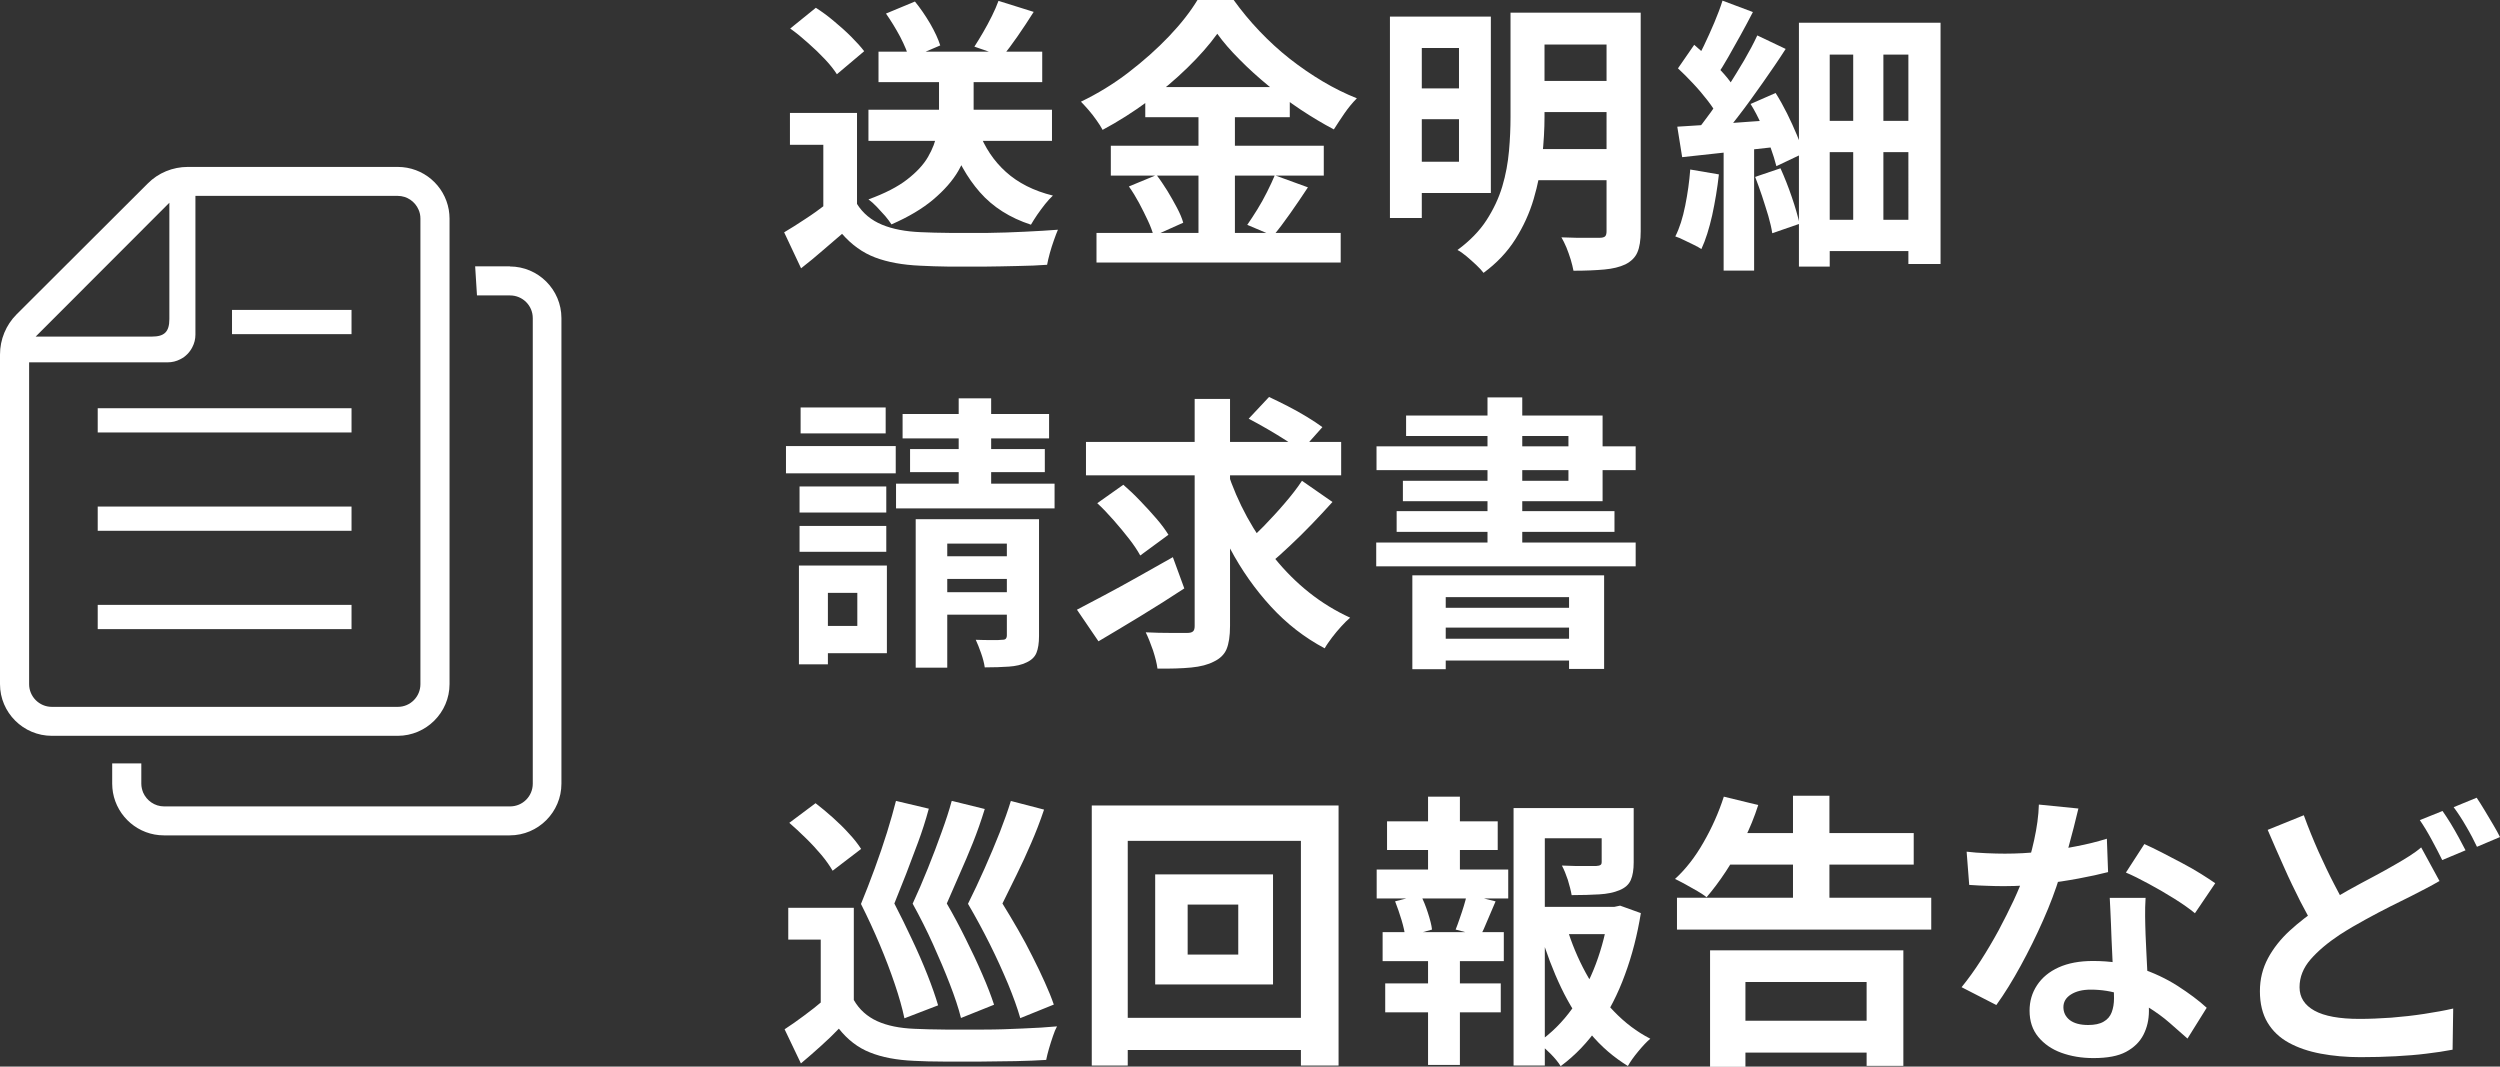
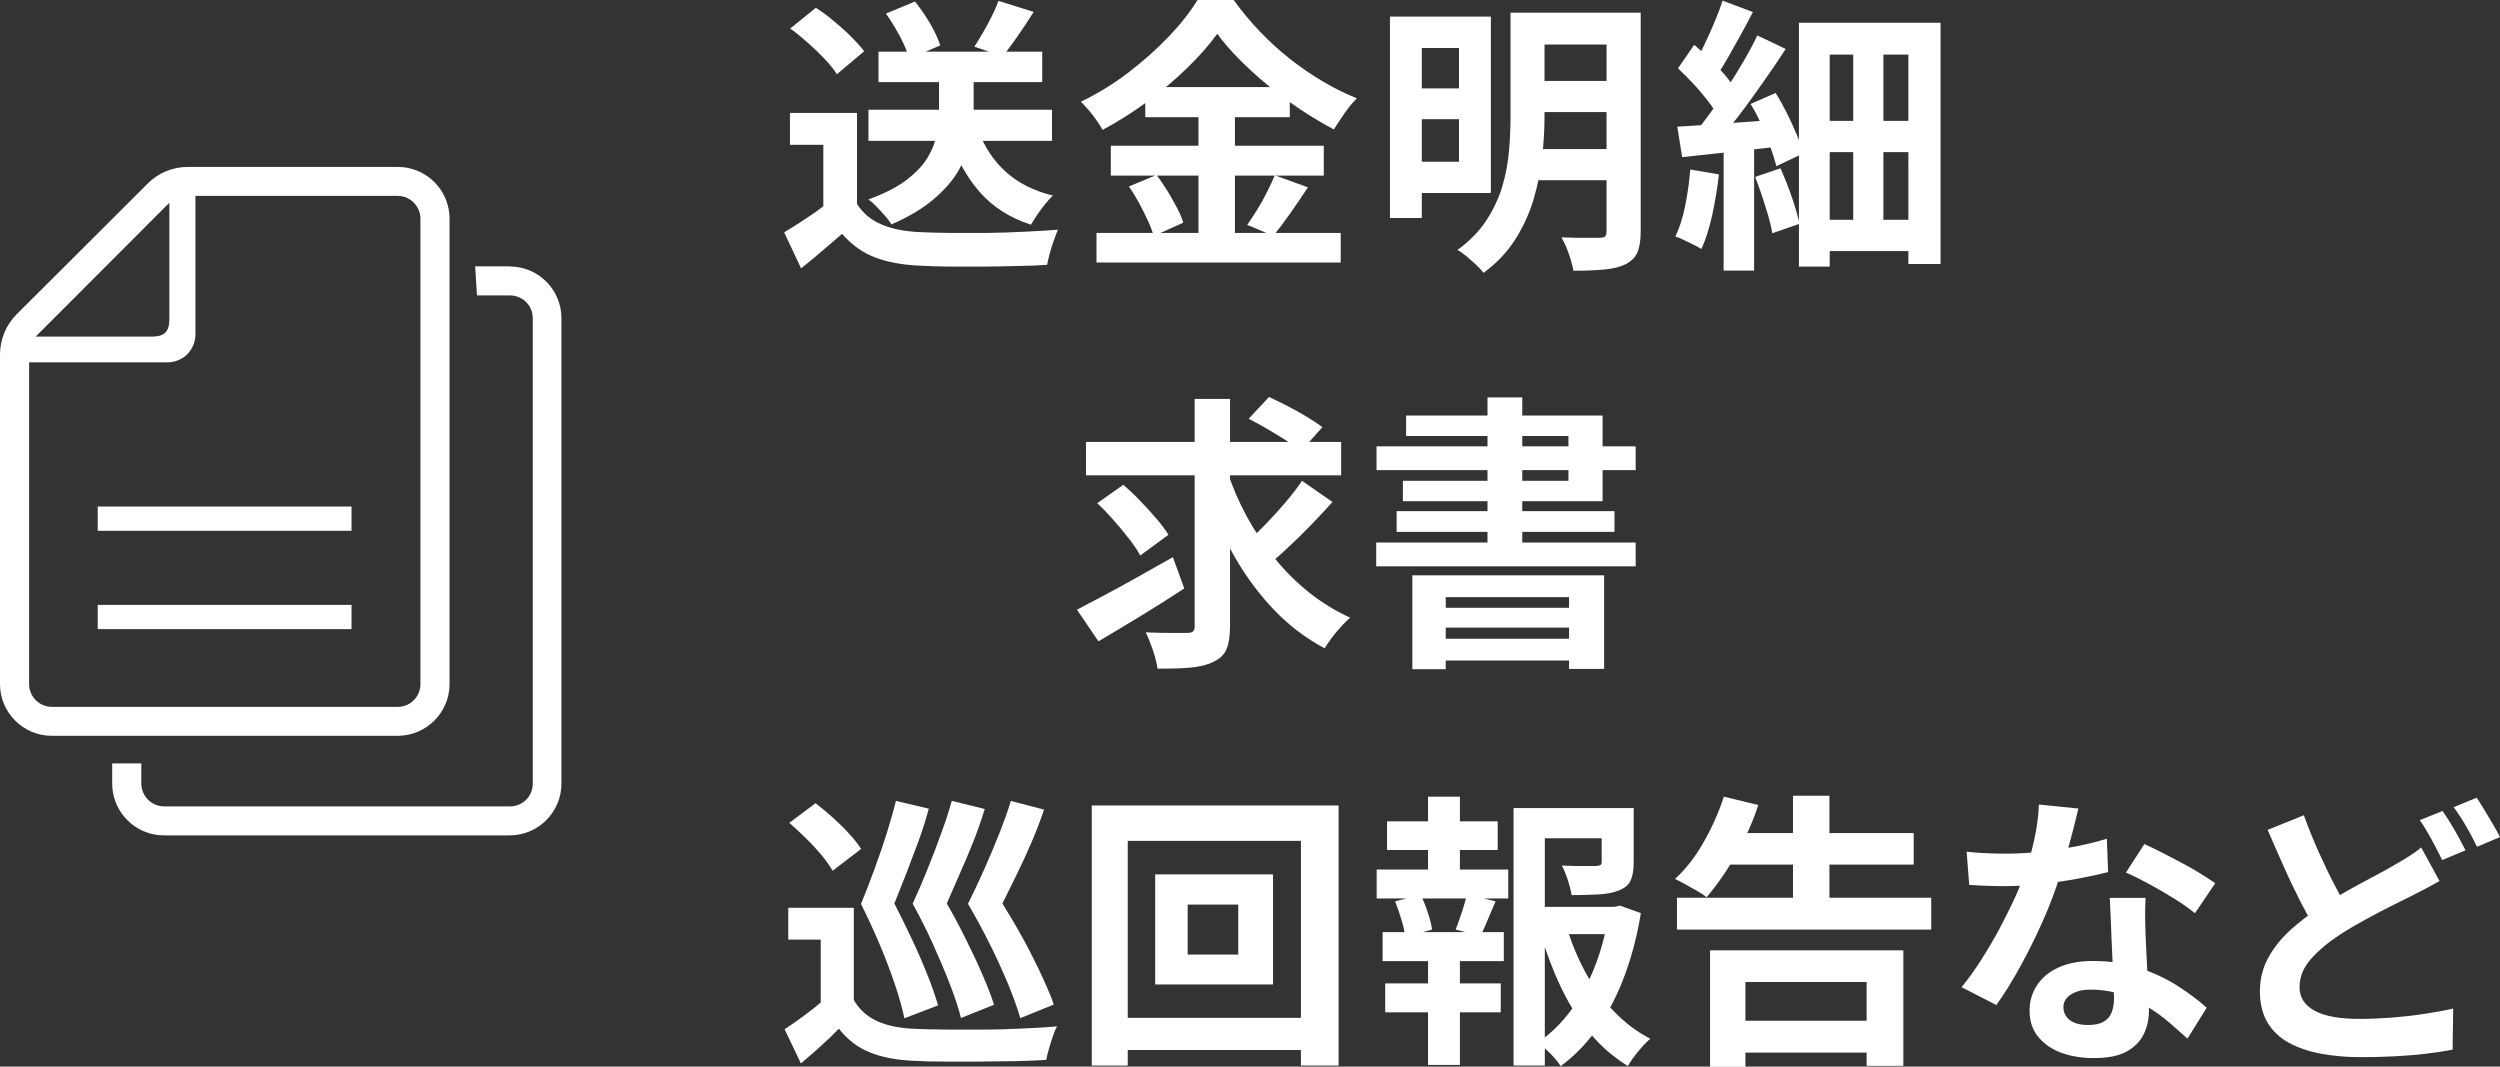
<svg xmlns="http://www.w3.org/2000/svg" id="_レイヤー_2" data-name="レイヤー 2" width="164" height="69.97" viewBox="0 0 164 69.97">
  <rect x="0" y="0" width="164" height="69.97" fill="#333333" stroke="none" />
  <defs>
    <style>
      .cls-1 {
        fill: #fff;
      }
    </style>
  </defs>
  <g id="_レイヤー_2-2" data-name="レイヤー 2">
    <g>
      <g>
        <path class="cls-1" d="M56.22,13.38c.39.62.94,1.07,1.64,1.36.7.29,1.55.45,2.53.49.55.03,1.21.04,1.97.05.76,0,1.56,0,2.4,0,.84-.01,1.67-.04,2.48-.08.81-.04,1.53-.08,2.16-.13-.08.18-.16.4-.26.68-.1.28-.19.56-.27.85-.08.29-.14.55-.18.77-.57.04-1.21.07-1.94.08-.73.02-1.48.03-2.24.04-.77,0-1.51,0-2.22,0-.72-.01-1.36-.03-1.92-.06-1.16-.05-2.14-.23-2.96-.54-.82-.31-1.54-.83-2.17-1.55-.41.35-.84.72-1.27,1.09-.43.38-.91.77-1.42,1.17l-1.11-2.36c.44-.26.9-.55,1.38-.87.48-.31.94-.64,1.38-.98h2.05ZM56.22,7.41v6.95h-2.21v-4.86h-2.19v-2.09h4.39ZM51.84,1.87l1.68-1.36c.39.25.79.54,1.19.88.4.33.78.67,1.13,1.02s.63.66.85.95l-1.79,1.51c-.19-.3-.45-.63-.78-.98-.33-.35-.7-.71-1.1-1.06-.4-.36-.79-.68-1.17-.95ZM61.61,4.37h2.26v3.02c0,.6-.07,1.23-.22,1.88s-.41,1.3-.79,1.95c-.38.65-.93,1.27-1.64,1.87-.71.6-1.62,1.14-2.74,1.63-.1-.16-.24-.35-.41-.55-.18-.2-.36-.4-.55-.6-.19-.2-.37-.36-.55-.49,1.07-.39,1.91-.82,2.53-1.3.62-.48,1.08-.97,1.38-1.49.3-.52.49-1.02.58-1.52.09-.5.14-.96.14-1.4v-3ZM56.97,7.2h12.04v2.04h-12.04v-2.04ZM57.63,3.39h10.74v2h-10.74v-2ZM58.12.89l1.9-.79c.35.43.68.91,1,1.45.31.54.53,1.02.66,1.43l-2.04.87c-.1-.4-.3-.88-.59-1.44-.3-.56-.61-1.06-.93-1.52ZM64.21,8.63c.39,1.04.98,1.93,1.78,2.65.8.72,1.82,1.24,3.08,1.55-.16.15-.34.34-.52.57-.18.23-.35.46-.51.69-.16.23-.29.45-.41.65-1.38-.45-2.5-1.16-3.35-2.13-.85-.97-1.51-2.15-1.98-3.56l1.9-.41ZM65.51.06l2.3.72c-.34.54-.69,1.07-1.05,1.59-.36.52-.69.96-.99,1.33l-1.85-.64c.19-.29.38-.61.58-.95s.39-.7.57-1.06c.18-.36.32-.69.43-.99Z" />
        <path class="cls-1" d="M79.85,2.22c-.52.72-1.17,1.46-1.95,2.22-.79.77-1.65,1.5-2.6,2.2-.95.7-1.94,1.33-2.97,1.88-.1-.19-.23-.4-.39-.62-.16-.23-.33-.45-.51-.66-.18-.21-.36-.4-.52-.57,1.08-.52,2.12-1.15,3.11-1.91.99-.76,1.88-1.55,2.67-2.38.79-.83,1.41-1.63,1.87-2.39h2.36c.52.72,1.08,1.4,1.7,2.05.62.65,1.28,1.26,1.98,1.81.7.55,1.43,1.05,2.17,1.49.74.44,1.49.81,2.24,1.11-.29.29-.56.62-.81.98s-.48.72-.7,1.06c-.72-.38-1.44-.81-2.18-1.3-.73-.49-1.44-1.01-2.12-1.57-.68-.56-1.31-1.13-1.88-1.71-.58-.58-1.07-1.14-1.47-1.7ZM71.93,15.28h16.02v1.94h-16.02v-1.94ZM72.87,9.56h13.97v1.96h-13.97v-1.96ZM74.06,12.23l1.81-.75c.24.31.47.66.71,1.04.23.38.44.75.63,1.11.19.36.33.69.41.98l-1.94.87c-.08-.29-.2-.63-.38-1.01-.18-.38-.37-.77-.58-1.16-.21-.39-.43-.75-.66-1.07ZM75.13,5.71h9.48v1.98h-9.48v-1.98ZM78.62,6.5h2.39v9.76h-2.39V6.5ZM83.63,11.5l2.17.79c-.38.58-.77,1.15-1.17,1.72-.4.57-.77,1.06-1.11,1.46l-1.7-.72c.21-.3.43-.64.66-1.01.23-.37.44-.75.64-1.15.2-.4.37-.76.51-1.1Z" />
        <path class="cls-1" d="M91.18,1.09h2.09v13.21h-2.09V1.09ZM92.37,1.09h5.43v11.57h-5.43v-2.05h3.34V3.15h-3.34V1.09ZM92.41,5.8h4.11v2.02h-4.11v-2.02ZM99.1.83h2.22v6.84c0,.8-.05,1.67-.15,2.6-.1.93-.29,1.86-.56,2.78-.27.92-.67,1.8-1.2,2.64-.53.84-1.22,1.57-2.09,2.21-.11-.15-.27-.32-.48-.52-.21-.19-.42-.39-.64-.57s-.42-.33-.59-.41c.8-.59,1.44-1.24,1.9-1.95.46-.71.81-1.45,1.04-2.22.23-.77.37-1.55.44-2.33.07-.78.1-1.53.1-2.24V.83ZM100.42,9.78h5.79v2.04h-5.79v-2.04ZM100.45.83h5.77v2.09h-5.77V.83ZM100.45,5.31h5.77v2.04h-5.77v-2.04ZM105.39.83h2.24v14.34c0,.59-.07,1.05-.22,1.39-.14.33-.41.59-.78.78-.38.18-.84.29-1.39.34-.55.05-1.22.08-2.02.08-.04-.21-.1-.46-.18-.73-.08-.27-.18-.53-.28-.79-.11-.26-.22-.48-.33-.67.34.01.68.02,1.02.03.34,0,.64,0,.91,0,.27,0,.46,0,.56,0,.18,0,.3-.03.37-.09.07-.06.1-.18.1-.34V.83Z" />
        <path class="cls-1" d="M110.88,11.12l1.88.32c-.1.9-.25,1.8-.44,2.68-.2.88-.43,1.62-.71,2.22-.13-.09-.29-.18-.5-.28-.21-.1-.42-.2-.64-.31-.22-.11-.41-.19-.57-.24.28-.55.49-1.22.65-2.02.16-.79.27-1.58.33-2.37ZM110.03,8.31c.87-.05,1.91-.12,3.14-.21,1.22-.09,2.47-.18,3.72-.26l.04,1.75c-1.16.13-2.31.25-3.46.38-1.15.13-2.19.24-3.12.34l-.32-2ZM110.07,4.49l1.07-1.55c.33.28.66.58,1.01.92.35.34.67.68.96,1.01.29.33.52.64.67.93l-1.13,1.75c-.15-.29-.37-.62-.65-.98-.28-.36-.59-.73-.93-1.09-.34-.36-.67-.7-1-1ZM112.99.04l2,.75c-.25.49-.52.99-.8,1.5-.28.51-.56,1-.82,1.46-.26.46-.52.88-.77,1.24l-1.53-.66c.23-.38.46-.82.7-1.32.24-.5.47-1.01.69-1.53.22-.52.4-1,.54-1.45ZM115.27,2.32l1.87.89c-.46.72-.97,1.46-1.51,2.23-.54.77-1.08,1.52-1.63,2.23-.55.72-1.07,1.34-1.55,1.88l-1.32-.77c.35-.41.72-.89,1.1-1.42.38-.53.76-1.09,1.13-1.68.37-.58.72-1.16,1.06-1.73.33-.57.62-1.11.86-1.63ZM113.07,9.33h2v8.42h-2v-8.42ZM114.84,6.82l1.64-.72c.26.41.51.86.75,1.34s.45.95.64,1.4c.19.46.33.87.41,1.23l-1.75.83c-.09-.36-.22-.78-.39-1.25s-.36-.95-.58-1.45c-.22-.5-.46-.96-.73-1.39ZM115.12,11.61l1.68-.57c.26.58.51,1.2.74,1.88.23.67.4,1.26.51,1.76l-1.79.62c-.05-.34-.14-.72-.26-1.14-.13-.42-.26-.85-.41-1.3-.15-.45-.3-.86-.45-1.25ZM118.01,1.49h9.29v15.83h-2.11V3.58h-5.16v13.91h-2.02V1.49ZM119.14,7.93h6.88v2.05h-6.88v-2.05ZM119.14,14.42h6.86v2.05h-6.86v-2.05ZM121.57,2.37h1.98v13.32h-1.98V2.37Z" />
-         <path class="cls-1" d="M51.56,29.26h7.2v1.79h-7.2v-1.79ZM52.41,37.1h1.9v6.48h-1.9v-6.48ZM52.45,31.91h5.69v1.71h-5.69v-1.71ZM52.45,34.5h5.69v1.7h-5.69v-1.7ZM52.52,26.73h5.58v1.7h-5.58v-1.7ZM53.43,37.1h4.75v5.75h-4.75v-1.79h2.81v-2.17h-2.81v-1.79ZM58.78,31.73h10.4v1.62h-10.4v-1.62ZM59.21,27.16h9.61v1.6h-9.61v-1.6ZM59.7,29.46h8.84v1.51h-8.84v-1.51ZM60.06,34.06h7.22v1.6h-5.14v8.14h-2.07v-9.74ZM60.96,36.49h6.16v1.49h-6.16v-1.49ZM60.96,38.85h6.16v1.47h-6.16v-1.47ZM62.89,26.13h2.13v6.97h-2.13v-6.97ZM66.05,34.06h2.11v7.67c0,.46-.06.83-.17,1.1-.11.27-.33.48-.66.63-.31.15-.7.24-1.15.27-.45.03-.98.05-1.58.05-.04-.28-.12-.59-.24-.93-.12-.35-.24-.64-.35-.88.34.01.68.02,1.03.02s.57,0,.69-.02c.13,0,.21-.02.25-.07.04-.04.07-.12.07-.22v-7.63Z" />
        <path class="cls-1" d="M70.64,40c.53-.28,1.13-.6,1.82-.96.68-.36,1.41-.76,2.19-1.2.77-.43,1.54-.86,2.29-1.29l.75,2.05c-.94.62-1.91,1.23-2.91,1.84-1,.61-1.91,1.15-2.72,1.63l-1.41-2.07ZM71.24,28.99h16.74v2.19h-16.74v-2.19ZM71.98,33.01l1.71-1.21c.36.31.74.67,1.11,1.06.38.39.73.78,1.06,1.16.33.38.59.74.79,1.06l-1.85,1.36c-.18-.33-.42-.69-.73-1.09-.31-.4-.65-.81-1.02-1.23-.36-.41-.72-.79-1.07-1.11ZM78.37,26.17h2.32v14.89c0,.67-.08,1.17-.23,1.53-.15.35-.43.62-.83.81-.38.2-.87.33-1.49.39-.62.06-1.35.08-2.21.07-.04-.33-.14-.72-.29-1.19-.16-.46-.32-.86-.48-1.19.58.03,1.13.04,1.65.04h1.07c.18,0,.3-.03.38-.1.08-.07.11-.19.11-.35v-14.89ZM80.51,30.91c.34,1.04.77,2.04,1.3,3.01.53.96,1.13,1.86,1.81,2.7s1.43,1.59,2.26,2.25c.83.66,1.73,1.21,2.69,1.65-.18.15-.37.34-.58.57-.21.23-.42.48-.61.73-.19.26-.36.49-.48.71-1.32-.7-2.49-1.61-3.52-2.73-1.03-1.12-1.93-2.39-2.69-3.82-.77-1.43-1.41-2.95-1.94-4.57l1.77-.51ZM85.41,31.54l2,1.39c-.43.48-.88.96-1.36,1.46-.48.5-.96.97-1.43,1.41-.48.45-.92.85-1.34,1.2l-1.66-1.26c.4-.35.84-.77,1.3-1.24.46-.48.92-.97,1.36-1.49.44-.51.82-1,1.13-1.47ZM81.91,27.47l1.34-1.43c.38.18.79.38,1.22.6s.86.46,1.27.71c.41.25.74.47,1.01.67l-1.41,1.58c-.25-.21-.57-.45-.96-.7-.39-.25-.8-.5-1.23-.75-.43-.25-.85-.48-1.23-.68Z" />
        <path class="cls-1" d="M90.28,35.59h17.02v1.56h-17.02v-1.56ZM90.3,29.28h17v1.56h-17v-1.56ZM91.62,33.53h14.29v1.36h-14.29v-1.36ZM92.24,27.26h12.89v5.62h-13.1v-1.34h10.86v-2.94h-10.65v-1.34ZM92.66,37.74h12.57v6.14h-2.3v-4.71h-8.09v4.73h-2.19v-6.16ZM93.81,39.87h9.93v1.3h-9.93v-1.3ZM93.81,41.9h9.93v1.43h-9.93v-1.43ZM97.58,26.07h2.28v10.54h-2.28v-10.54Z" />
        <path class="cls-1" d="M56.01,65.6c.36.63.88,1.09,1.54,1.39s1.48.46,2.43.5c.57.03,1.25.04,2.04.05.8,0,1.63,0,2.51,0s1.73-.03,2.56-.07c.84-.03,1.59-.08,2.25-.14-.09.16-.18.38-.27.65-.09.27-.18.54-.26.82-.08.28-.14.52-.18.73-.58.04-1.24.06-2,.08-.75.01-1.53.02-2.34.03-.8,0-1.58,0-2.34,0-.75,0-1.42-.02-2-.05-1.13-.05-2.09-.23-2.88-.55-.79-.31-1.47-.84-2.04-1.56-.36.38-.75.75-1.16,1.12-.41.37-.85.76-1.33,1.16l-1.07-2.24c.4-.26.83-.56,1.27-.89.45-.33.88-.67,1.29-1.02h1.96ZM56.01,59.55v6.95h-2.17v-4.86h-2.13v-2.09h4.3ZM51.79,53.97l1.71-1.28c.36.28.74.59,1.13.94.39.35.75.7,1.07,1.06.33.35.59.69.79,1l-1.87,1.43c-.18-.31-.42-.66-.73-1.03-.31-.37-.65-.74-1.03-1.11-.38-.37-.74-.71-1.09-1.01ZM58.78,52.54l2.15.51c-.21.78-.45,1.52-.71,2.22-.26.7-.52,1.38-.77,2.04-.26.65-.52,1.31-.78,1.96.39.75.77,1.53,1.15,2.34.38.8.72,1.58,1.02,2.34s.53,1.42.7,2l-2.21.85c-.14-.67-.35-1.41-.63-2.24-.28-.83-.61-1.7-.99-2.6-.38-.9-.79-1.79-1.23-2.66.3-.73.6-1.5.9-2.32.3-.82.57-1.61.81-2.38.24-.77.43-1.45.58-2.04ZM62.45,52.54l2.15.53c-.24.78-.5,1.52-.78,2.22-.28.7-.57,1.38-.86,2.03-.29.65-.57,1.3-.85,1.95.43.74.84,1.51,1.24,2.32.4.8.77,1.58,1.09,2.33.33.75.58,1.41.77,1.99l-2.17.87c-.16-.65-.41-1.39-.73-2.22-.32-.83-.69-1.7-1.1-2.61-.41-.91-.86-1.8-1.34-2.67.34-.73.67-1.5,1-2.32.33-.82.63-1.61.9-2.37.28-.77.5-1.44.66-2.04ZM66.3,52.54l2.19.57c-.26.78-.55,1.52-.85,2.21-.3.7-.61,1.37-.93,2.02-.32.65-.64,1.29-.95,1.93.34.55.68,1.12,1.02,1.71.34.59.66,1.18.95,1.77.3.59.57,1.15.81,1.69.24.53.44,1.02.59,1.46l-2.2.89c-.19-.67-.46-1.41-.8-2.24-.35-.83-.74-1.7-1.19-2.6-.45-.9-.93-1.79-1.44-2.66.36-.73.73-1.5,1.09-2.32.36-.82.7-1.61,1-2.38.3-.77.54-1.45.72-2.04Z" />
        <path class="cls-1" d="M71.62,52.84h16.19v17.06h-2.47v-14.74h-11.36v14.74h-2.36v-17.06ZM72.96,66.77h13.78v2.11h-13.78v-2.11ZM75.78,57.36h7.73v7.22h-7.73v-7.22ZM77.91,59.34v3.28h3.32v-3.28h-3.32Z" />
        <path class="cls-1" d="M90.31,57.04h8.63v1.9h-8.63v-1.9ZM90.7,61.15h7.95v1.9h-7.95v-1.9ZM90.87,64.51h7.58v1.9h-7.58v-1.9ZM90.99,53.88h7.26v1.88h-7.26v-1.88ZM91.51,59.13l1.68-.43c.18.35.34.74.48,1.18s.24.8.27,1.1l-1.75.49c-.04-.31-.12-.69-.25-1.12-.13-.43-.27-.84-.42-1.22ZM93.68,52.26h2.09v5.5h-2.09v-5.5ZM93.68,61.94h2.09v7.92h-2.09v-7.92ZM96.23,58.66l1.88.47c-.19.43-.36.84-.53,1.24-.16.4-.32.75-.47,1.04l-1.62-.43c.09-.23.18-.47.27-.74.09-.27.19-.54.27-.82.09-.28.15-.53.19-.75ZM99.28,53.01h6.94v1.98h-4.88v14.91h-2.05v-16.89ZM100.41,59.49h5.75v1.79h-5.75v-1.79ZM105.52,59.49h.38l.38-.08,1.36.49c-.23,1.42-.57,2.76-1.04,4.03-.46,1.27-1.05,2.41-1.74,3.42s-1.52,1.88-2.48,2.59c-.16-.26-.39-.54-.68-.83-.29-.29-.56-.53-.81-.72.87-.6,1.62-1.35,2.25-2.23s1.15-1.86,1.55-2.93c.4-1.07.68-2.17.84-3.32v-.43ZM102.78,60.83c.31,1.04.73,2.04,1.24,2.98s1.13,1.79,1.85,2.53c.72.75,1.51,1.35,2.39,1.8-.24.2-.5.48-.79.83-.29.35-.52.67-.68.96-.93-.57-1.76-1.28-2.49-2.16-.73-.87-1.36-1.87-1.89-2.98s-.98-2.3-1.35-3.55l1.71-.41ZM105.08,53.01h2.09v3.56c0,.48-.06.86-.19,1.16-.13.3-.38.52-.75.67-.36.15-.8.24-1.32.27-.52.03-1.12.05-1.81.05-.05-.3-.14-.63-.25-1-.12-.36-.25-.68-.39-.94.31.01.62.02.93.03.31,0,.58,0,.82,0s.4,0,.49,0c.14-.01.24-.03.29-.07.06-.03.08-.1.08-.2v-3.52Z" />
        <path class="cls-1" d="M113.08,52.26l2.26.55c-.25.78-.56,1.54-.93,2.28-.37.74-.77,1.43-1.19,2.07s-.85,1.21-1.27,1.7c-.15-.13-.36-.26-.61-.41-.26-.15-.52-.3-.78-.44-.26-.14-.49-.26-.68-.35.69-.63,1.32-1.43,1.87-2.4.56-.97,1-1.97,1.33-2.99ZM110.01,58.89h16.68v2.09h-16.68v-2.09ZM112.18,62.34h12.68v7.58h-2.41v-5.5h-7.95v5.56h-2.32v-7.63ZM113.16,54.65h12.38v2.07h-12.38v-2.07ZM113.36,66.96h10.21v2.09h-10.21v-2.09ZM117.62,52.2h2.39v7.97h-2.39v-7.97Z" />
        <path class="cls-1" d="M136.34,53.05c-.08.31-.18.72-.3,1.22-.13.5-.27,1.03-.42,1.58-.16.55-.32,1.1-.5,1.64-.28.9-.64,1.87-1.09,2.88-.45,1.02-.94,2.01-1.47,2.98-.53.97-1.06,1.83-1.6,2.58l-2.28-1.17c.43-.53.85-1.11,1.26-1.75s.8-1.3,1.17-1.98c.36-.68.69-1.33.99-1.97.29-.63.53-1.21.71-1.72.24-.67.45-1.41.63-2.23.18-.82.29-1.6.31-2.33l2.6.26ZM129.01,55.87c.4.05.83.08,1.29.1s.86.03,1.22.03c.78,0,1.57-.04,2.36-.13.8-.09,1.57-.2,2.31-.35.74-.14,1.41-.31,2.02-.5l.08,2.19c-.54.14-1.18.28-1.93.42-.75.14-1.54.26-2.37.36-.83.09-1.65.14-2.45.14-.38,0-.76,0-1.15-.02-.39-.01-.79-.03-1.21-.06l-.17-2.19ZM140.75,58.91c-.03.4-.03.8-.03,1.2,0,.4.02.8.03,1.22.01.29.03.66.05,1.1.02.45.04.92.07,1.41.03.5.05.97.07,1.41.02.45.03.8.03,1.06,0,.58-.12,1.1-.36,1.57-.24.47-.62.84-1.14,1.12-.52.28-1.23.41-2.14.41-.78,0-1.48-.12-2.11-.35-.63-.23-1.13-.58-1.51-1.04-.38-.46-.57-1.03-.57-1.72,0-.62.16-1.17.49-1.67.33-.5.8-.89,1.42-1.17.62-.28,1.37-.42,2.25-.42,1.11,0,2.12.15,3.05.46.93.31,1.76.7,2.51,1.18.74.48,1.38.95,1.9,1.43l-1.26,2.02c-.34-.3-.73-.64-1.16-1.02-.43-.38-.92-.73-1.45-1.06-.53-.33-1.11-.6-1.73-.81-.62-.21-1.29-.32-2.01-.32-.54,0-.97.11-1.3.32-.33.21-.49.49-.49.83s.14.63.42.85c.28.21.68.32,1.2.32.43,0,.77-.07,1.02-.22.25-.14.43-.35.53-.62.1-.27.15-.57.15-.91,0-.29-.01-.7-.04-1.22-.03-.53-.05-1.11-.08-1.75-.03-.64-.06-1.28-.08-1.92-.03-.64-.05-1.21-.08-1.7h2.36ZM143.99,59.91c-.36-.3-.82-.62-1.36-.96-.54-.34-1.1-.66-1.67-.97-.57-.31-1.07-.56-1.5-.74l1.21-1.87c.34.15.73.34,1.16.56.43.22.87.45,1.32.69.45.24.86.47,1.24.71s.69.44.93.61l-1.34,1.98Z" />
        <path class="cls-1" d="M160.02,57.8c-.3.18-.61.34-.91.5-.31.16-.63.32-.97.5-.39.19-.84.41-1.35.67-.51.26-1.05.54-1.61.85-.57.31-1.14.64-1.71,1.01-.78.52-1.41,1.05-1.89,1.6-.48.55-.73,1.16-.73,1.83s.33,1.18.98,1.54,1.64.54,2.96.54c.64,0,1.33-.03,2.07-.08.74-.06,1.47-.14,2.18-.25.71-.11,1.34-.22,1.89-.35l-.04,2.7c-.53.1-1.1.19-1.72.26-.62.08-1.29.13-2.01.17-.72.04-1.49.06-2.32.06-.93,0-1.8-.08-2.6-.23-.8-.15-1.5-.39-2.1-.72-.6-.33-1.06-.77-1.39-1.32-.33-.55-.5-1.24-.5-2.05s.18-1.51.53-2.17c.35-.65.83-1.26,1.43-1.81.6-.55,1.27-1.07,2.02-1.56.6-.39,1.2-.75,1.8-1.08.6-.33,1.16-.64,1.7-.92.53-.28.99-.54,1.37-.76.35-.2.67-.39.95-.57.28-.18.54-.36.78-.57l1.21,2.22ZM151.13,53.48c.3.83.63,1.63.97,2.4.35.77.69,1.49,1.04,2.16.35.67.66,1.26.95,1.77l-2.13,1.26c-.34-.58-.69-1.23-1.06-1.94-.36-.72-.73-1.47-1.08-2.27-.36-.8-.71-1.6-1.06-2.42l2.37-.96ZM160.23,53.2c.16.23.34.5.53.81.19.31.37.63.54.94.17.31.32.59.44.83l-1.53.64c-.19-.39-.42-.83-.69-1.33-.27-.5-.53-.93-.78-1.29l1.49-.6ZM162.47,52.33c.16.24.34.52.53.84s.37.63.56.94c.18.31.33.57.44.8l-1.51.64c-.19-.4-.42-.85-.71-1.34-.28-.49-.56-.91-.82-1.26l1.51-.62Z" />
      </g>
      <g>
        <rect class="cls-1" x="6.41" y="39.68" width="16.65" height="1.59" />
        <rect class="cls-1" x="6.41" y="33.23" width="16.65" height="1.59" />
-         <rect class="cls-1" x="6.41" y="26.78" width="16.65" height="1.59" />
-         <rect class="cls-1" x="15.22" y="20.33" width="7.84" height="1.59" />
        <path class="cls-1" d="M29.49,44.88V14.34c0-.2-.02-.39-.05-.58-.28-1.6-1.67-2.81-3.35-2.81h-13.77c-.99,0-1.94.39-2.63,1.09L1.09,20.62c-.7.7-1.09,1.65-1.09,2.64v21.62c0,1.87,1.53,3.39,3.4,3.39h22.69c1.87,0,3.4-1.53,3.4-3.39ZM11.11,13.3v7.63c0,.83-.32,1.15-1.14,1.15H2.34l8.77-8.78ZM1.91,44.88v-21.11h9.08c.3,0,.58-.07.83-.2.35-.17.63-.46.8-.8.13-.25.2-.52.2-.82v-9.1h13.27c.61,0,1.14.37,1.37.91.08.18.12.37.12.58v30.54c0,.82-.66,1.49-1.48,1.49H3.4c-.82,0-1.49-.67-1.49-1.49Z" />
        <path class="cls-1" d="M33.46,17.47h-2.29l.12,1.91h2.17c.82,0,1.49.66,1.49,1.49v30.54c0,.82-.66,1.49-1.49,1.49H10.76c-.61,0-1.14-.38-1.37-.91-.07-.18-.12-.37-.12-.58v-1.33h-1.91v1.33c0,.2.02.39.05.58.28,1.59,1.67,2.81,3.34,2.81h22.69c1.87,0,3.39-1.53,3.39-3.39v-30.54c0-1.87-1.52-3.39-3.39-3.39Z" />
      </g>
    </g>
  </g>
</svg>